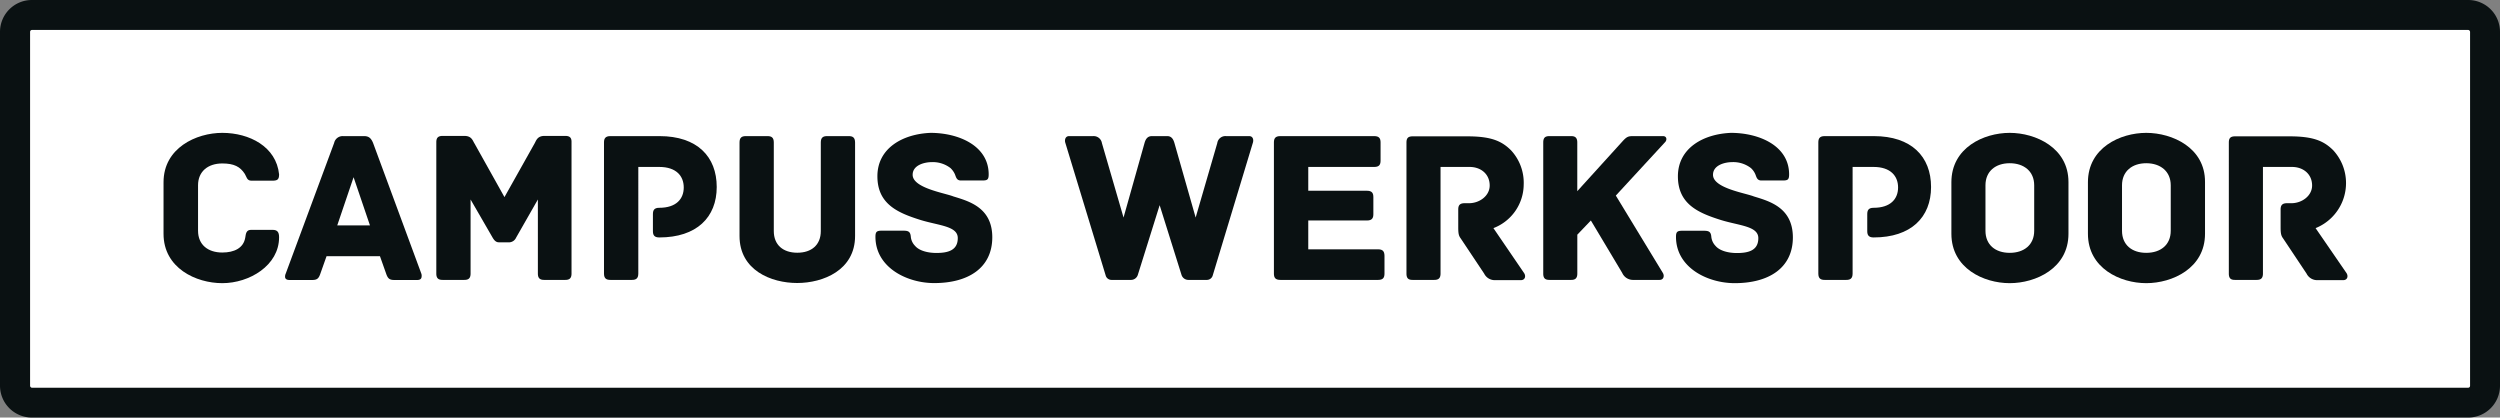
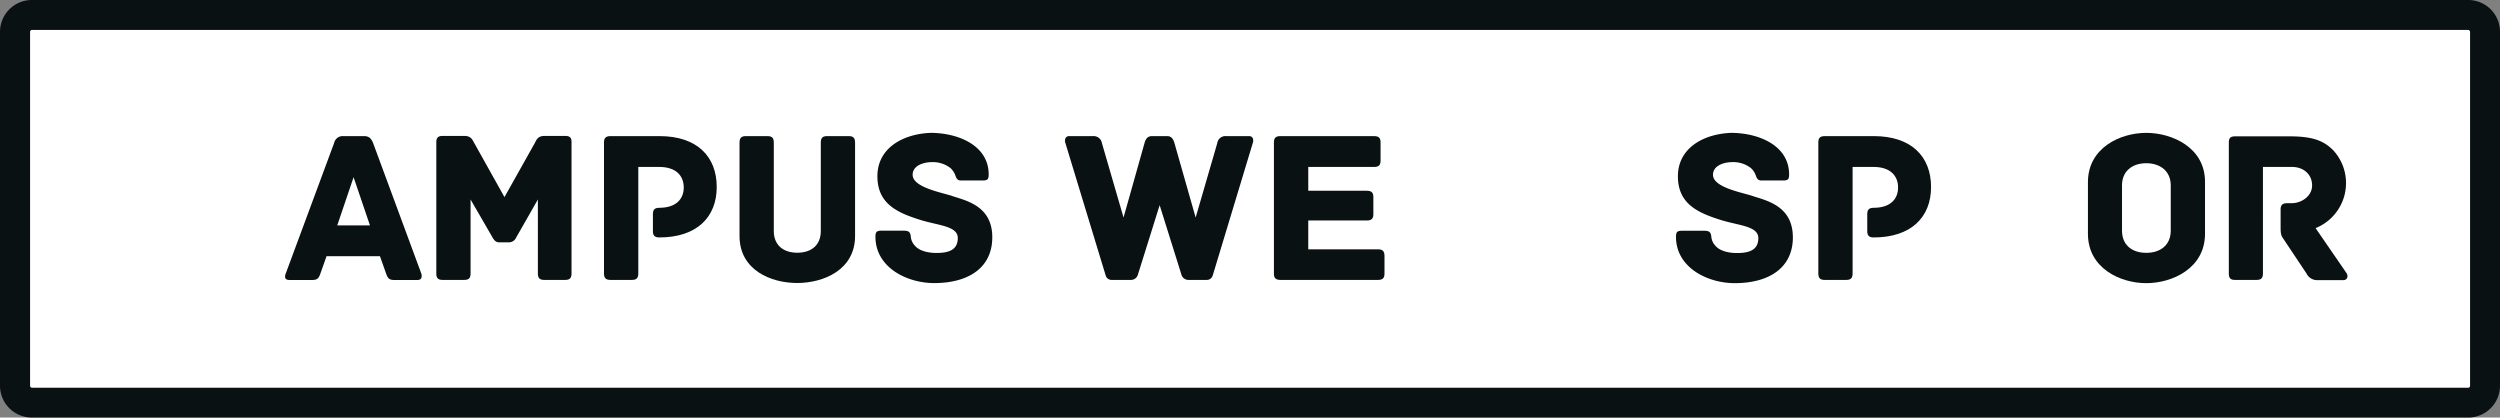
<svg xmlns="http://www.w3.org/2000/svg" viewBox="0 0 638.25 106.6">
  <rect x="0" y="0" width="638.25" height="106.6" fill="#808080" stroke="none" />
  <defs>
    <style>.cls-1{fill:#0a1112;}.cls-2{fill:#fff;}</style>
  </defs>
  <g id="Layer_2" data-name="Layer 2">
    <g id="Laag_1" data-name="Laag 1">
      <path class="cls-1" d="M630.12,0H8.12A8.14,8.14,0,0,0,0,8.12V98.48a8.14,8.14,0,0,0,8.12,8.12h622a8.13,8.13,0,0,0,8.13-8.12V8.12A8.13,8.13,0,0,0,630.12,0Z" />
      <rect class="cls-2" x="7.68" y="7.64" width="622.93" height="91.35" rx="0.48" />
-       <path class="cls-1" d="M56.75,41.73c3,0,4.57.83,5.75,2.67.44.67.5,1.73,1.67,1.73h5.35c1.29,0,1.73-.28,1.73-1.61-.72-7.09-7.58-10.6-14.5-10.6-6.64,0-15,3.85-15,12.6V59.69c0,8.76,8.31,12.6,15,12.6,6.92,0,14.5-4.51,14.5-11.71,0-1.34-.44-1.9-1.67-1.9H64.11c-1.22,0-1.34.9-1.5,2-.45,2.68-2.85,3.79-5.86,3.79-3.68,0-6.19-2-6.19-5.57V47.3C50.56,43.79,53.07,41.73,56.75,41.73Z" />
      <path class="cls-1" d="M144.33,34.7H139c-1.84,0-2.12,1.23-2.51,1.9l-7.7,13.72L121.12,36.6c-.44-.67-.67-1.9-2.56-1.9H113c-1.28,0-1.61.61-1.61,1.62V69.84c0,1.28.61,1.62,1.61,1.62h5.53c1,0,1.61-.34,1.61-1.62V50.93l5.64,9.76c.28.45.72,1.17,1.56,1.17h2.79a2,2,0,0,0,1.62-1.17l5.57-9.76V69.84c0,1.28.62,1.62,1.62,1.62h5.36c1,0,1.61-.34,1.61-1.62V36.32C145.94,35.31,145.61,34.7,144.33,34.7Z" />
      <path class="cls-1" d="M216.69,34.75h-5.53c-1,0-1.61.34-1.61,1.62V59c0,3.51-2.35,5.52-6,5.52s-6-2-6-5.52V36.37c0-1.28-.61-1.62-1.61-1.62h-5.53c-1,0-1.61.34-1.61,1.62V60.25c0,8.75,8.08,12,14.72,12s14.78-3.29,14.78-12V36.37C218.29,35.09,217.69,34.75,216.69,34.75Z" />
      <path class="cls-1" d="M243.4,50.15C241.16,49.26,233,48,233,44.63c0-2.51,3.06-3.24,4.9-3.24a7.39,7.39,0,0,1,4.75,1.51,4.86,4.86,0,0,1,1.17,1.67c.28.73.44,1.51,1.5,1.51h5.47c1.28,0,1.62-.23,1.62-1.56,0-7.37-7.76-10.6-14.84-10.6C230.54,34.2,224,37.77,224,45c0,7.08,5.18,9.31,10.82,11.1,4.74,1.5,9.7,1.56,9.7,4.68s-2.45,3.8-5.46,3.8c-2.07,0-4.36-.51-5.47-1.84a3.81,3.81,0,0,1-1.06-2.29c-.11-1.4-.73-1.56-2-1.56h-5.41c-1.28,0-1.62.28-1.62,1.56,0,7.81,8,11.82,15,11.82,8.59,0,14.83-3.79,14.83-11.71C253.32,53,247.41,51.38,243.4,50.15Z" />
      <path class="cls-1" d="M318.9,34.75H313a2.09,2.09,0,0,0-2.23,1.79l-5.52,19-5.41-19c-.23-.78-.62-1.79-1.84-1.79h-3.91c-1.28,0-1.67,1-1.9,1.79l-5.35,19-5.52-19a2.13,2.13,0,0,0-2.23-1.79h-6.14c-1,0-1.17,1-1,1.62l10.32,33.92a1.54,1.54,0,0,0,1.5,1.17h4.93a1.83,1.83,0,0,0,1.79-1.29l5.57-17.79,5.58,17.79a1.83,1.83,0,0,0,1.79,1.29h4.68a1.56,1.56,0,0,0,1.51-1.17l10.26-33.92C320.07,35.7,319.91,34.75,318.9,34.75Z" />
      <path class="cls-1" d="M351.82,63.65H334V56.29h15c1.28,0,1.62-.62,1.62-1.62V50.32c0-1-.34-1.62-1.62-1.62H334V42.62h16.85c1.28,0,1.61-.61,1.61-1.62V36.37c0-1-.33-1.62-1.61-1.62h-24c-1.29,0-1.62.62-1.62,1.62V69.84c0,1,.33,1.62,1.62,1.62h25c1.28,0,1.61-.62,1.61-1.62V65.27C353.43,64.26,353.1,63.65,351.82,63.65Z" />
-       <path class="cls-1" d="M381.27,58.24A12,12,0,0,0,389,47.14a12.18,12.18,0,0,0-3.23-8.76c-2.35-2.34-5-3.57-11.1-3.57H360.63c-1.28,0-1.56.61-1.56,1.62V69.84c0,1.28.56,1.62,1.56,1.62h5.52c1,0,1.62-.34,1.62-1.62V42.62h7.42c2.9,0,5.13,1.84,5.13,4.74,0,2.62-2.57,4.52-5.3,4.52h-1.11c-1.29,0-1.62.61-1.62,1.62V58c0,1.56.11,2.17.61,2.84l6,9a3,3,0,0,0,2.79,1.68h6.59c1.06,0,1.34-1,.83-1.79Z" />
-       <path class="cls-1" d="M424.55,34.75H417c-1.28,0-1.67.12-2.78,1.34L404,47.35l-1.32,1.46V36.37c0-1.28-.62-1.62-1.56-1.62H395.6c-1.05,0-1.61.34-1.61,1.62V69.84c0,1.28.56,1.62,1.61,1.62h5.53c.94,0,1.56-.34,1.56-1.62V59.91l3.46-3.62c3,5,8,13.38,8,13.38a3,3,0,0,0,2.79,1.79h6.75c1.06,0,1.28-1.06.83-1.79l-12-19.74,12.55-13.61C425.61,35.81,425.61,34.75,424.55,34.75Z" />
      <path class="cls-1" d="M447.76,50.15c-2.23-.89-10.43-2.12-10.43-5.52,0-2.51,3.07-3.24,4.91-3.24A7.36,7.36,0,0,1,447,42.9a4.56,4.56,0,0,1,1.17,1.67c.28.73.45,1.51,1.51,1.51h5.46c1.29,0,1.62-.23,1.62-1.56,0-7.37-7.75-10.6-14.84-10.6-7,.28-13.55,3.85-13.55,11.1,0,7.08,5.19,9.31,10.82,11.1,4.74,1.5,9.71,1.56,9.71,4.68s-2.46,3.8-5.47,3.8c-2.06,0-4.35-.51-5.47-1.84a3.9,3.9,0,0,1-1.06-2.29c-.11-1.4-.72-1.56-2-1.56h-5.41c-1.28,0-1.61.28-1.61,1.56,0,7.81,8,11.82,15,11.82,8.59,0,14.84-3.79,14.84-11.71C457.69,53,451.78,51.38,447.76,50.15Z" />
-       <path class="cls-1" d="M513.08,33.92c-6.64,0-14.89,3.79-14.89,12.6V59.69c0,8.81,8.25,12.6,14.89,12.6s15-3.79,15-12.6V46.48C528.09,37.71,519.69,33.92,513.08,33.92Zm6.25,25c0,3.57-2.57,5.63-6.25,5.63s-6.19-2.06-6.19-5.63V47.3c0-3.56,2.56-5.63,6.19-5.63s6.25,2.07,6.25,5.63Z" />
      <path class="cls-1" d="M547.94,33.92c-6.63,0-14.89,3.79-14.89,12.6V59.69c0,8.81,8.26,12.6,14.89,12.6s15-3.79,15-12.6V46.48C563,37.71,554.58,33.92,547.94,33.92Zm6.25,25c0,3.57-2.56,5.63-6.25,5.63s-6.19-2.06-6.19-5.63V47.3c0-3.56,2.57-5.63,6.19-5.63s6.25,2.07,6.25,5.63Z" />
      <path class="cls-1" d="M591.17,58.24a12.4,12.4,0,0,0,6.88-16.12,12.6,12.6,0,0,0-2.36-3.74c-2.34-2.34-5-3.57-11.1-3.57h-14c-1.29,0-1.57.61-1.57,1.62V69.84c0,1.28.56,1.62,1.57,1.62h5.52c1,0,1.62-.34,1.62-1.62V42.62h7.41c2.9,0,5.14,1.84,5.14,4.74,0,2.62-2.57,4.52-5.3,4.52h-1.12c-1.28,0-1.62.61-1.62,1.62V58c0,1.56.12,2.17.62,2.84l6,9a3,3,0,0,0,2.79,1.68h6.58c1.06,0,1.34-1,.84-1.79Z" />
      <path class="cls-1" d="M107.57,69.87,95.24,36.48c-.5-1.18-1.06-1.73-2.29-1.73H87.6a2.22,2.22,0,0,0-2.29,1.73L72.93,69.89a1.79,1.79,0,0,0-.15.79c0,.43.31.8,1.1.8h5.81c1.23,0,1.68-.34,2.12-1.68l1.56-4.4H97l1.56,4.4c.45,1.34.89,1.68,2.12,1.68h5.86c.78,0,1.06-.37,1.09-.8A1.72,1.72,0,0,0,107.57,69.87ZM90.27,45.24l4.18,12.3H86.1Z" />
      <path class="cls-1" d="M168.37,34.75H155.82c-1.28,0-1.62.62-1.62,1.62V69.84c0,1.28.62,1.62,1.62,1.62h5.52c1,0,1.62-.34,1.62-1.62V42.62h5.35c4.36,0,6.25,2.34,6.25,5.24s-1.89,5.19-6.25,5.19h0c-1.29,0-1.62.61-1.62,1.62V59c0,1,.33,1.62,1.62,1.62h0c9.54,0,14.67-5.13,14.67-12.88S178,34.75,168.37,34.75Z" />
      <path class="cls-1" d="M478.38,34.75H465.83c-1.28,0-1.61.62-1.61,1.62V69.84c0,1.28.61,1.62,1.61,1.62h5.53c1,0,1.61-.34,1.61-1.62V42.62h5.36c4.35,0,6.25,2.34,6.25,5.24s-1.9,5.19-6.25,5.19h0c-1.28,0-1.62.61-1.62,1.62V59c0,1,.34,1.62,1.62,1.62h0c9.54,0,14.67-5.13,14.67-12.88S488,34.75,478.38,34.75Z" />
    </g>
  </g>
</svg>